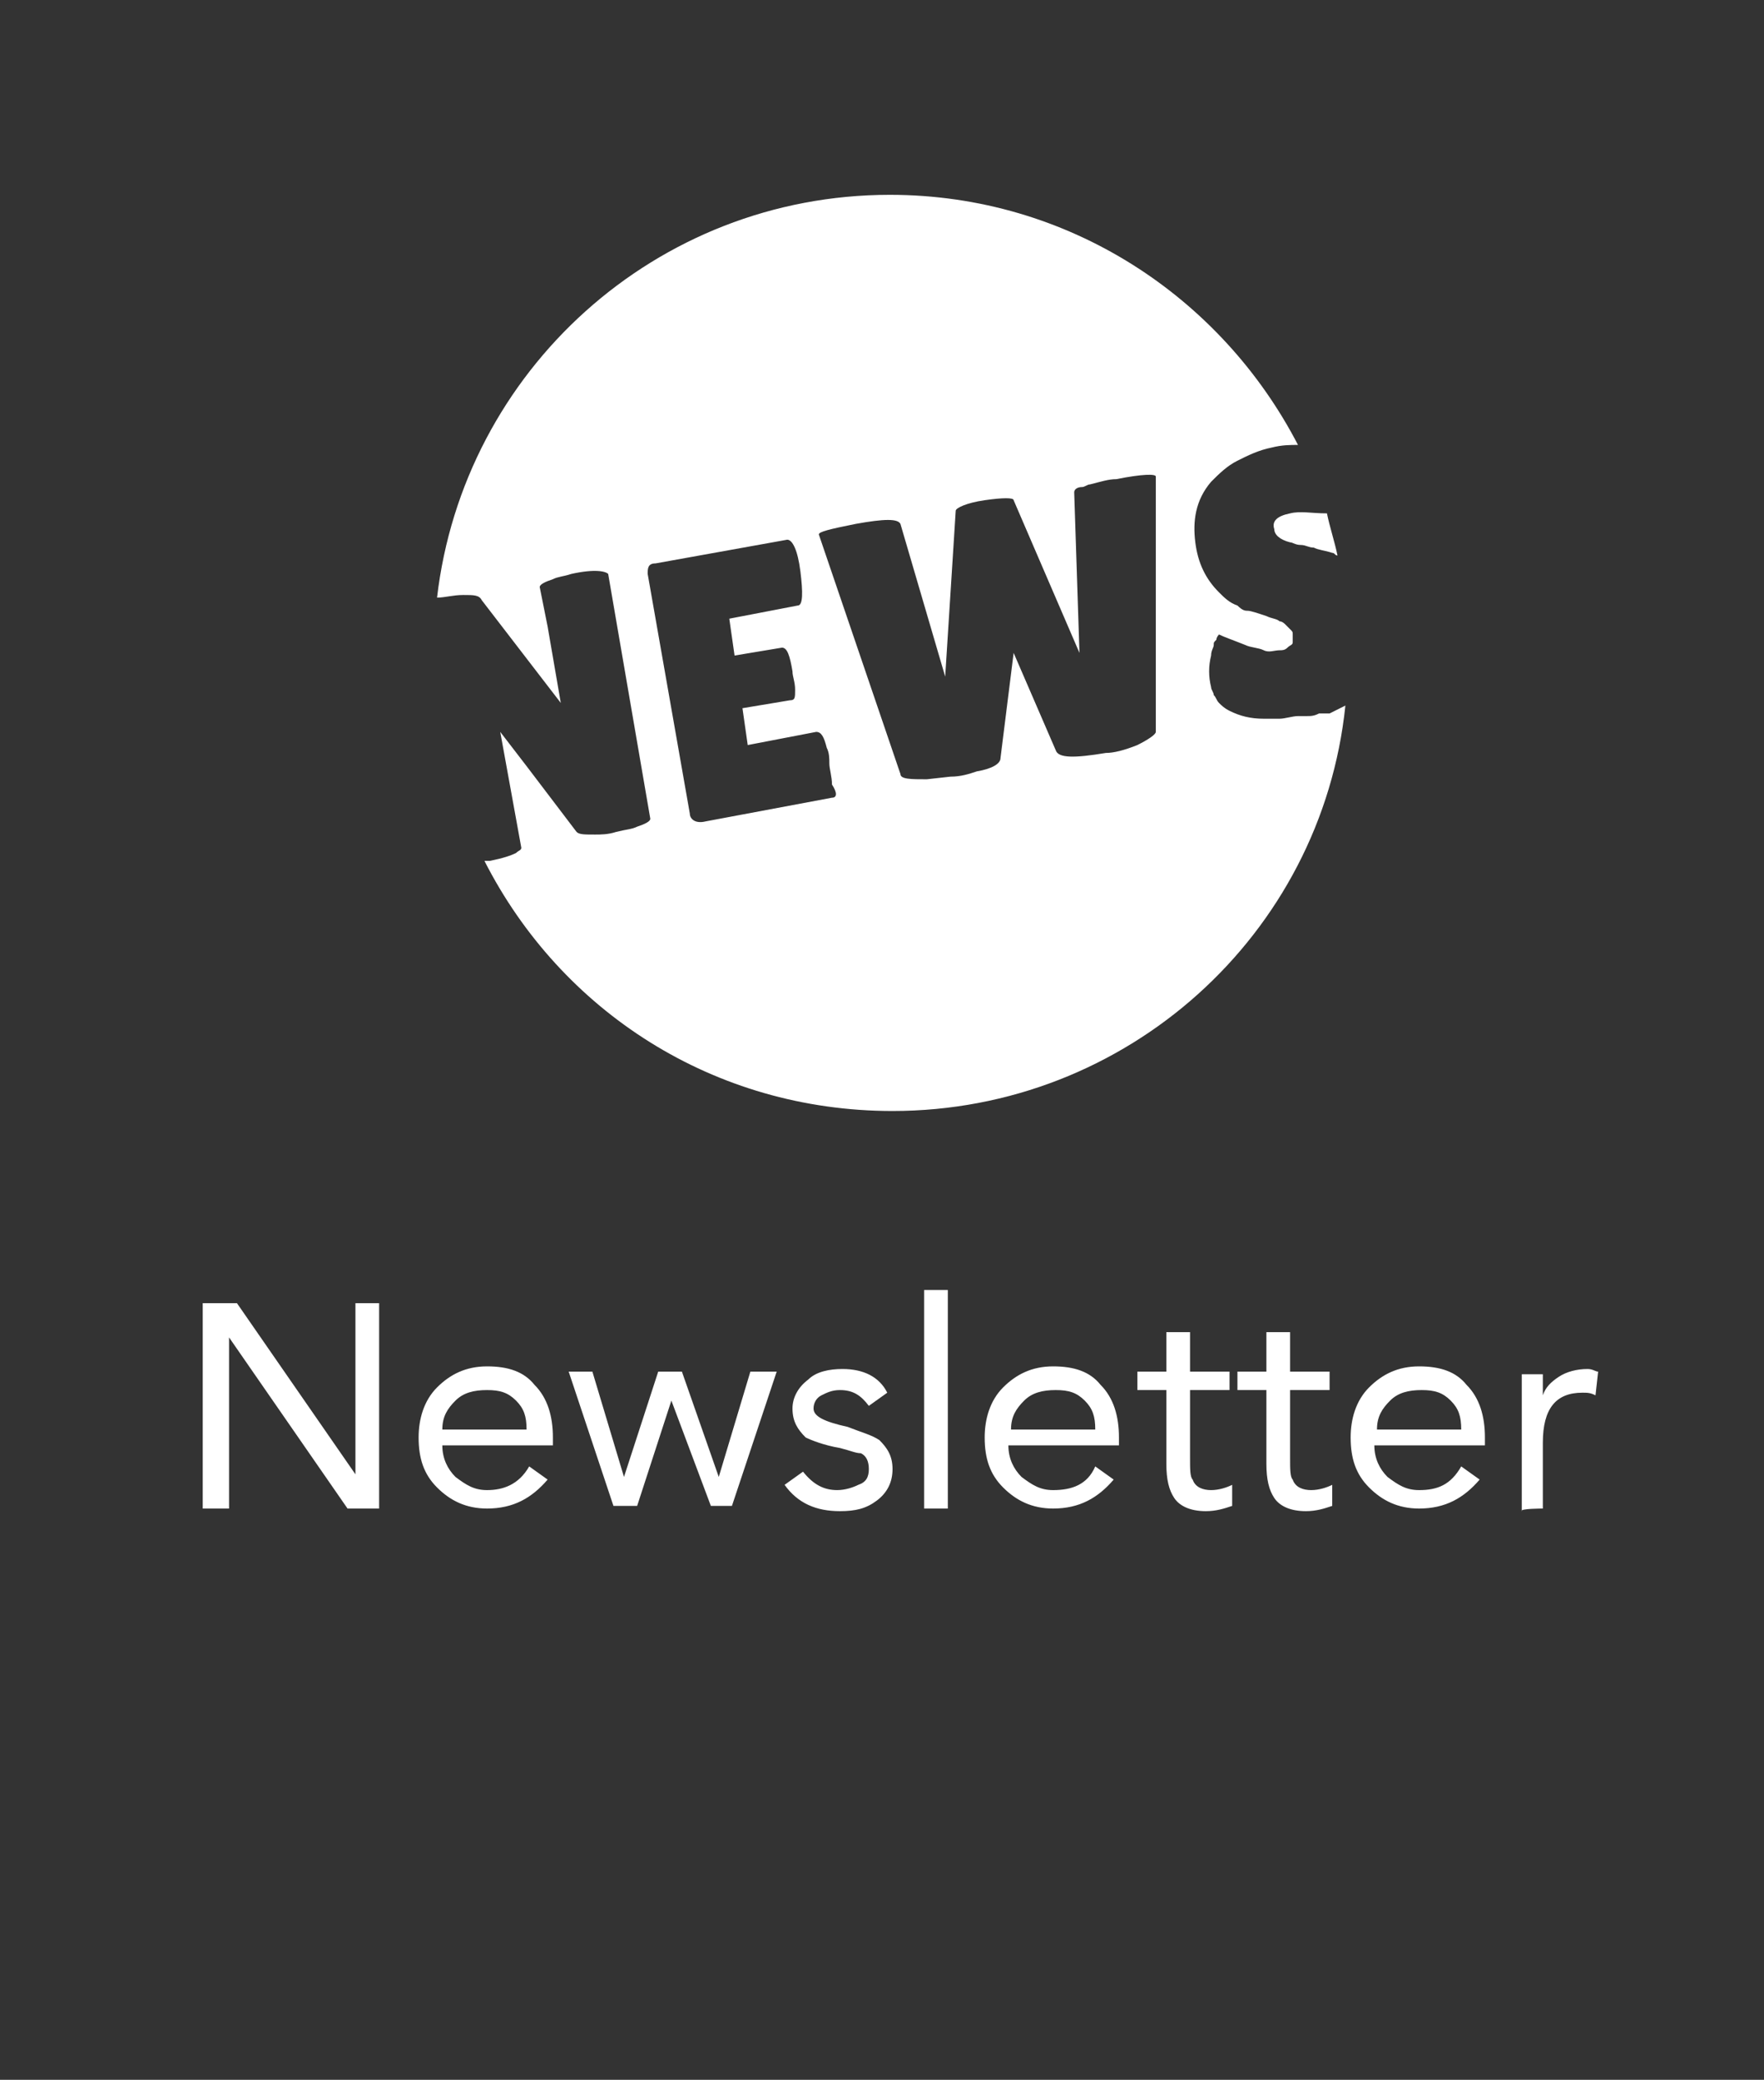
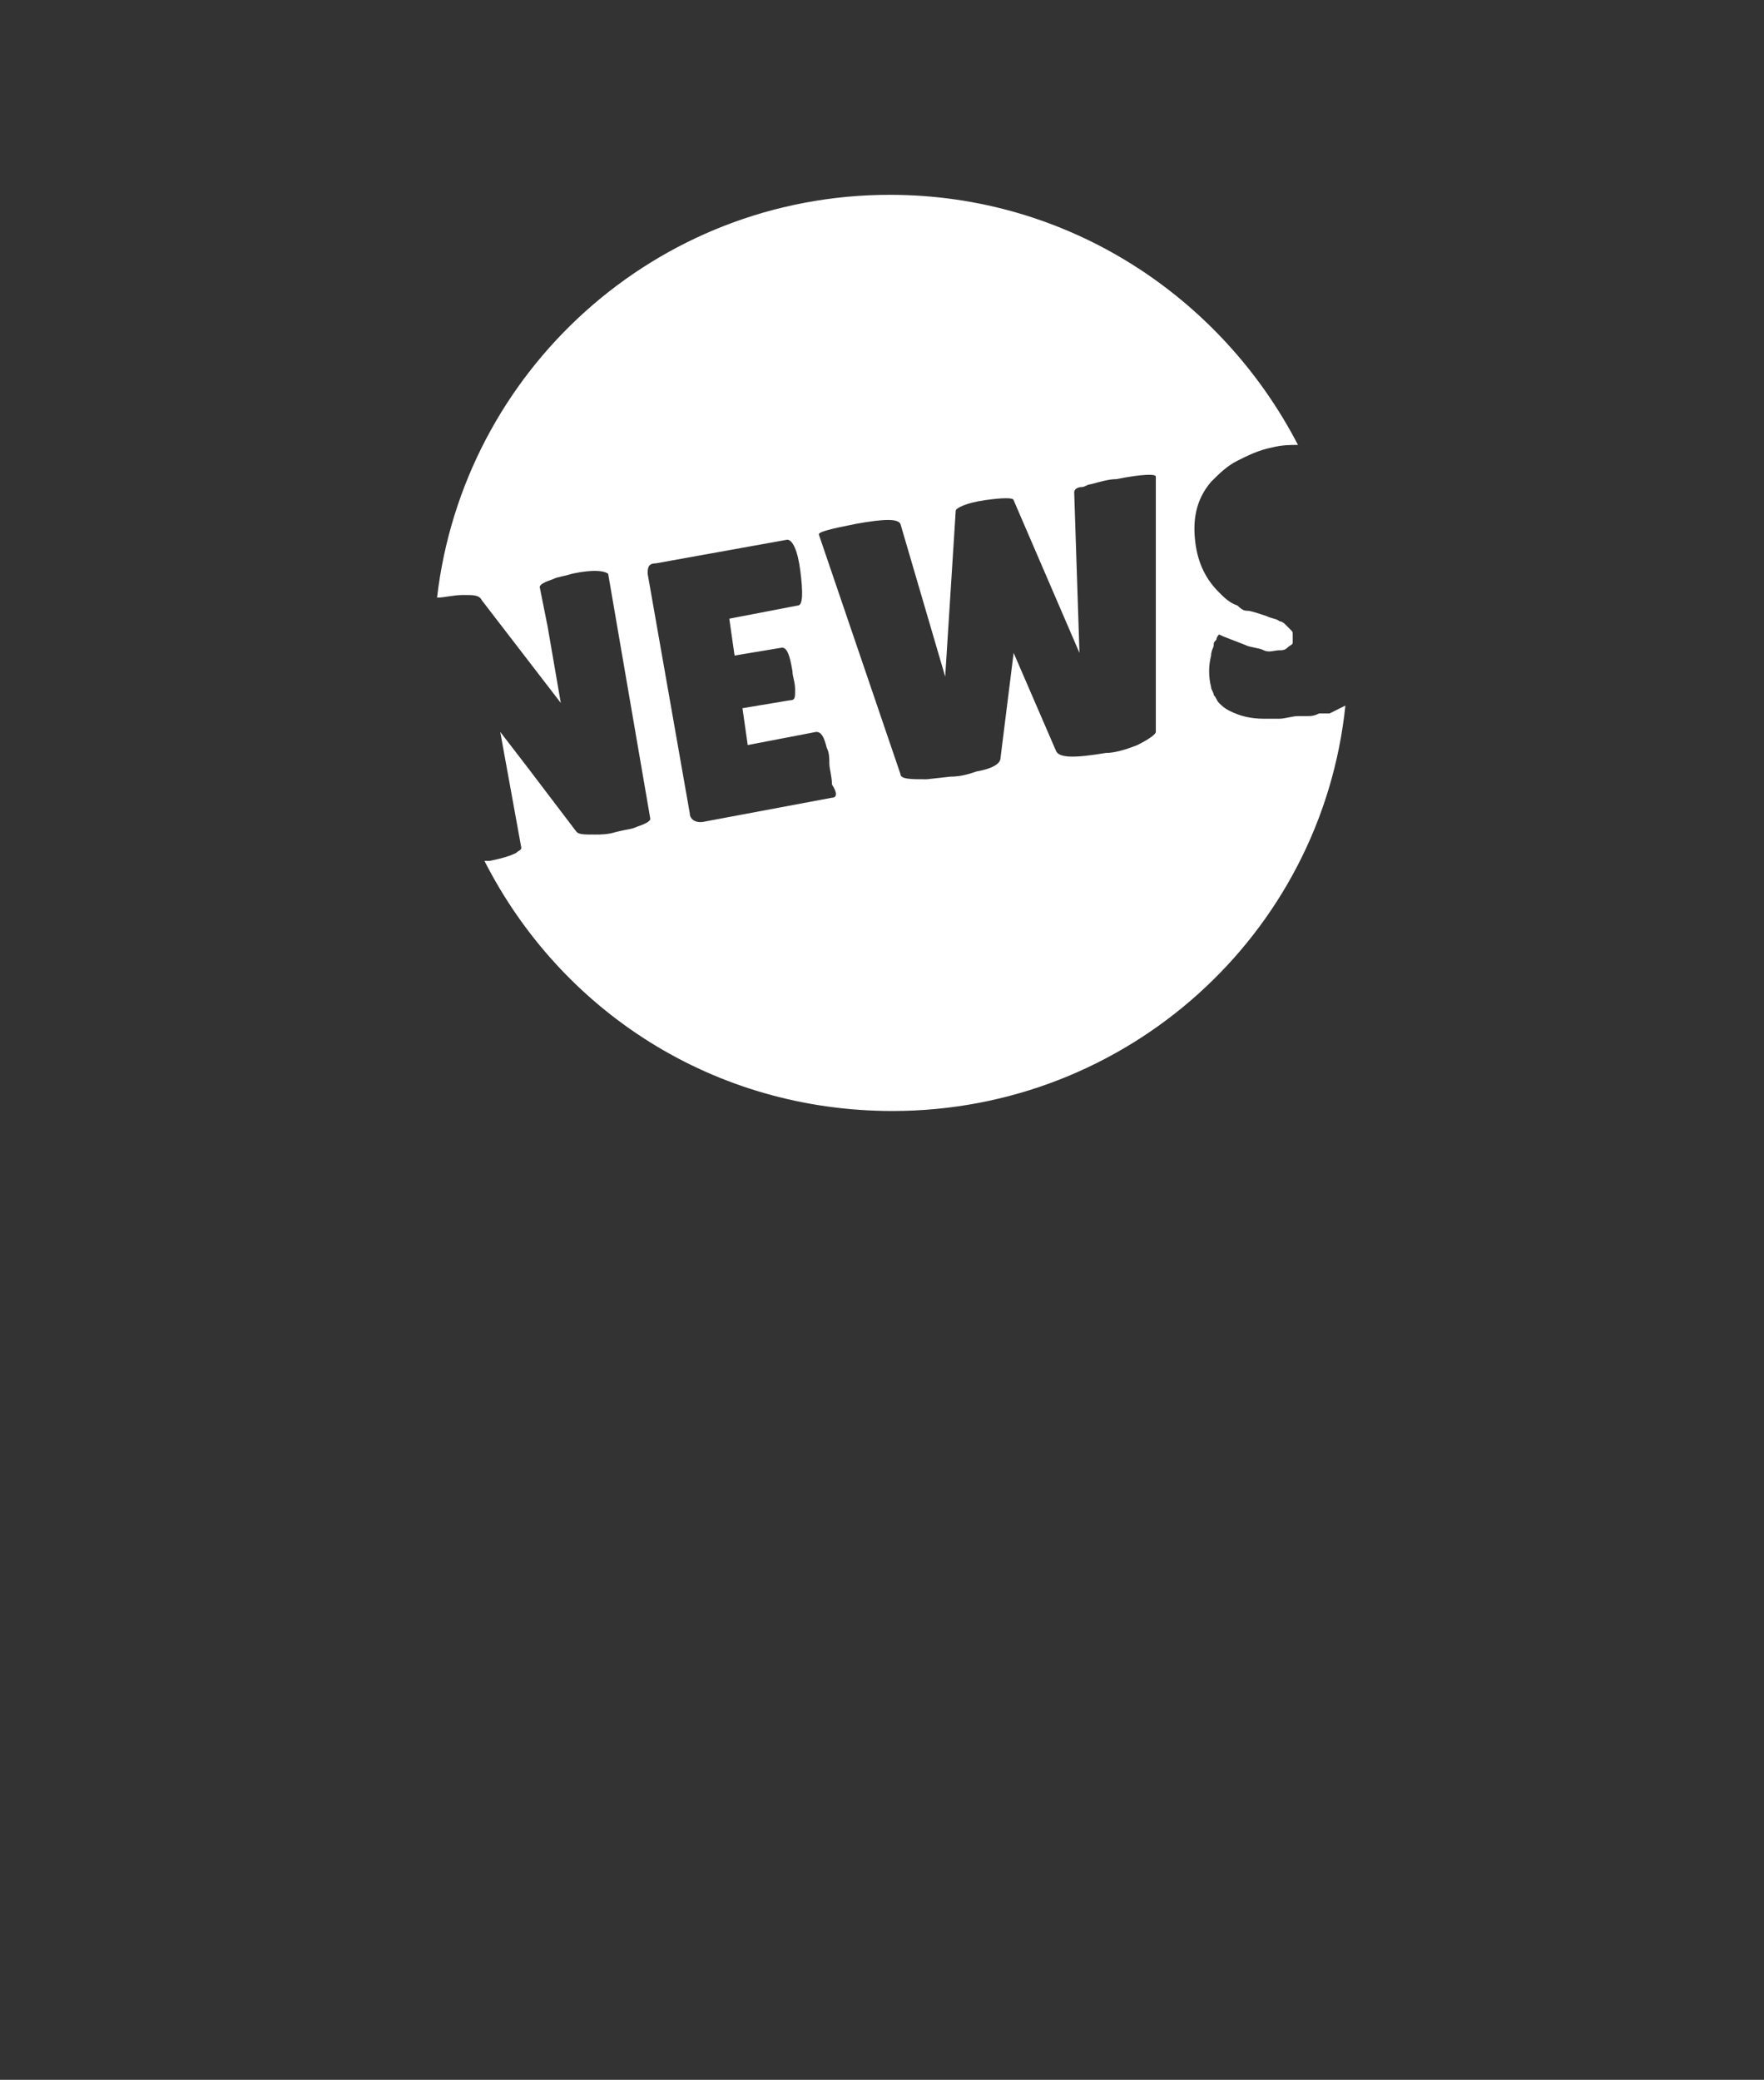
<svg xmlns="http://www.w3.org/2000/svg" version="1.1" id="Ebene_1" x="0px" y="0px" viewBox="0 0 67 79" style="enable-background:new 0 0 67 79;" xml:space="preserve">
  <rect x="0" y="0" width="67" height="79" fill="#333333" stroke="none" />
  <style type="text/css">
	.st0{opacity:0;fill:#FFFFFF;}
	.st1{fill:#FFFFFF;}
</style>
  <path class="st0" d="M9,0c0,0-9,0-9,9v61c0,0,0,9,9,9h49c0,0,9,0,9-9V9c0,0,0-9-9-9H9z" />
-   <path class="st1" d="M49,19.5c-0.5,0.1-0.7,0.3-0.6,0.6c0,0.2,0.2,0.4,0.6,0.5c0.1,0,0.2,0.1,0.4,0.1c0.2,0,0.3,0.1,0.5,0.1  c0.2,0.1,0.4,0.1,0.7,0.2c0.1,0,0.1,0.1,0.2,0.1c-0.1-0.5-0.3-1.1-0.4-1.6C49.8,19.5,49.4,19.4,49,19.5" />
  <g>
    <path class="st1" d="M50.1,27.1c-0.2,0.1-0.3,0.1-0.5,0.1c-0.1,0-0.2,0-0.3,0c-0.2,0-0.5,0.1-0.7,0.1c-0.2,0-0.4,0-0.6,0   c-0.5,0-0.9-0.1-1.3-0.3c-0.2-0.1-0.3-0.2-0.4-0.3c-0.1-0.1-0.1-0.2-0.2-0.3c0-0.1-0.1-0.2-0.1-0.3c-0.1-0.4-0.1-0.8,0-1.2   c0-0.2,0.1-0.3,0.1-0.4c0-0.1,0-0.1,0.1-0.2c0-0.1,0.1-0.2,0.1-0.2l0,0c0,0,0,0,0,0c0.2,0.1,0.5,0.2,1,0.4c0.2,0.1,0.5,0.1,0.7,0.2   s0.4,0,0.6,0c0.1,0,0.2,0,0.3-0.1c0.1-0.1,0.2-0.1,0.2-0.2c0-0.1,0-0.2,0-0.3c0-0.1,0-0.1-0.1-0.2s-0.1-0.1-0.2-0.2   c0,0-0.1-0.1-0.2-0.1c-0.1-0.1-0.3-0.1-0.5-0.2c-0.3-0.1-0.6-0.2-0.7-0.2S47.2,23.2,47,23c-0.3-0.1-0.5-0.3-0.7-0.5   c-0.5-0.5-0.8-1.1-0.9-1.9c-0.1-0.8,0-1.6,0.6-2.3c0.3-0.3,0.6-0.6,1-0.8c0.4-0.2,0.8-0.4,1.3-0.5c0.4-0.1,0.7-0.1,1-0.1   c-2.9-5.6-8.7-9.5-15.5-9.5c-8.9,0-16.2,6.7-17.2,15.3c0.3,0,0.6-0.1,1-0.1c0,0,0,0,0,0l0,0c0,0,0,0,0,0c0.4,0,0.6,0,0.7,0.2l3,3.9   l-0.5-2.9l-0.3-1.5c0-0.1,0.2-0.2,0.5-0.3c0.2-0.1,0.4-0.1,0.7-0.2c0.9-0.2,1.3-0.1,1.4,0l1.6,9.3c0,0.1-0.2,0.2-0.5,0.3   c-0.2,0.1-0.4,0.1-0.8,0.2c-0.3,0.1-0.6,0.1-0.8,0.1c-0.4,0-0.6,0-0.7-0.1L20,29.1l-1-1.3l0.8,4.4c0,0.1-0.1,0.1-0.2,0.2   c-0.2,0.1-0.5,0.2-1,0.3c0,0,0,0,0,0c-0.1,0-0.1,0-0.2,0c2.9,5.7,8.7,9.5,15.5,9.5c8.9,0,16.3-6.7,17.2-15.4   c-0.2,0.1-0.4,0.2-0.6,0.3C50.3,27.1,50.2,27.1,50.1,27.1z M31.6,30.3l-4.8,0.9c-0.4,0.1-0.6-0.1-0.6-0.3l-1.6-9.1   c0-0.2,0-0.4,0.3-0.4l5-0.9c0.2,0,0.4,0.4,0.5,1.2c0.1,0.8,0.1,1.3-0.1,1.3l-2.6,0.5l0.2,1.4l1.8-0.3c0.2,0,0.3,0.3,0.4,0.9   c0,0.2,0.1,0.4,0.1,0.7c0,0.3,0,0.4-0.2,0.4l-1.8,0.3l0.2,1.4l2.6-0.5c0.2,0,0.3,0.2,0.4,0.6c0.1,0.2,0.1,0.4,0.1,0.6   s0.1,0.5,0.1,0.8C31.8,30.1,31.8,30.3,31.6,30.3z M43.9,27.8c0,0.1-0.3,0.3-0.7,0.5c-0.5,0.2-0.9,0.3-1.2,0.3   c-1.2,0.2-1.8,0.2-1.9-0.1l-1.6-3.7l-0.1,0.8L38,28.8c0,0.2-0.3,0.4-0.9,0.5c-0.3,0.1-0.6,0.2-1,0.2l-0.9,0.1c-0.6,0-1,0-1-0.2   l-3.1-9.1c0,0,0,0,0,0v0c0-0.1,0.4-0.2,1.4-0.4c1.1-0.2,1.6-0.2,1.7,0l1.7,5.8l0.4-6.3c0-0.1,0.4-0.3,1.1-0.4s1.1-0.1,1.1,0   l2.5,5.8l-0.2-6.1v0c0-0.1,0.1-0.2,0.3-0.2c0.1,0,0.2-0.1,0.3-0.1c0.4-0.1,0.7-0.2,1-0.2c1-0.2,1.5-0.2,1.5-0.1L43.9,27.8z" />
  </g>
-   <path class="st1" d="M58.6,57.3v-2.5c0-1.3,0.5-1.9,1.5-1.9c0.2,0,0.3,0,0.5,0.1l0.1-0.9c-0.1,0-0.2-0.1-0.4-0.1  c-0.4,0-0.8,0.1-1.1,0.3c-0.3,0.2-0.5,0.4-0.6,0.7h0c0-0.1,0-0.2,0-0.4c0-0.2,0-0.3,0-0.4h-0.8c0,0.1,0,0.3,0,0.6c0,0.3,0,0.5,0,0.7  v3.9C57.7,57.3,58.6,57.3,58.6,57.3z M52.8,53.2c0.3-0.3,0.7-0.4,1.2-0.4s0.8,0.1,1.1,0.4c0.3,0.3,0.4,0.6,0.4,1.1h-3.2  C52.3,53.8,52.5,53.5,52.8,53.2 M53.9,56.6c-0.5,0-0.8-0.2-1.2-0.5c-0.3-0.3-0.5-0.7-0.5-1.2h4.2v-0.3c0-0.8-0.2-1.5-0.7-2  c-0.4-0.5-1-0.7-1.8-0.7c-0.8,0-1.4,0.3-1.9,0.8c-0.5,0.5-0.7,1.2-0.7,1.9c0,0.8,0.2,1.4,0.7,1.9c0.5,0.5,1.1,0.8,1.9,0.8  c1,0,1.7-0.4,2.3-1.1l-0.7-0.5C55.1,56.4,54.6,56.6,53.9,56.6 M49,52.1v-1.5h-0.9v1.5h-1.1v0.7h1.1v2.8c0,0.6,0.1,1,0.3,1.3  c0.2,0.3,0.6,0.5,1.2,0.5c0.4,0,0.7-0.1,1-0.2l0-0.8c-0.2,0.1-0.5,0.2-0.8,0.2c-0.3,0-0.6-0.1-0.7-0.4c-0.1-0.1-0.1-0.4-0.1-0.8  v-2.6h1.5v-0.7H49z M45.2,52.1v-1.5h-0.9v1.5h-1.1v0.7h1.1v2.8c0,0.6,0.1,1,0.3,1.3c0.2,0.3,0.6,0.5,1.2,0.5c0.4,0,0.7-0.1,1-0.2  l0-0.8c-0.2,0.1-0.5,0.2-0.8,0.2c-0.3,0-0.6-0.1-0.7-0.4c-0.1-0.1-0.1-0.4-0.1-0.8v-2.6h1.5v-0.7H45.2z M38.9,53.2  c0.3-0.3,0.7-0.4,1.2-0.4s0.8,0.1,1.1,0.4c0.3,0.3,0.4,0.6,0.4,1.1h-3.2C38.4,53.8,38.6,53.5,38.9,53.2 M40,56.6  c-0.5,0-0.8-0.2-1.2-0.5c-0.3-0.3-0.5-0.7-0.5-1.2h4.2v-0.3c0-0.8-0.2-1.5-0.7-2c-0.4-0.5-1-0.7-1.8-0.7c-0.8,0-1.4,0.3-1.9,0.8  c-0.5,0.5-0.7,1.2-0.7,1.9c0,0.8,0.2,1.4,0.7,1.9c0.5,0.5,1.1,0.8,1.9,0.8c1,0,1.7-0.4,2.3-1.1l-0.7-0.5  C41.3,56.4,40.7,56.6,40,56.6 M36,49h-0.9v8.3H36V49z M31.9,57.4c0.6,0,1-0.1,1.4-0.4c0.4-0.3,0.6-0.7,0.6-1.2  c0-0.5-0.2-0.8-0.5-1.1c-0.3-0.2-0.7-0.3-1.2-0.5c-0.9-0.2-1.3-0.4-1.3-0.7c0-0.2,0.1-0.4,0.3-0.5c0.2-0.1,0.4-0.2,0.7-0.2  c0.5,0,0.8,0.2,1.1,0.6l0.7-0.5C33.4,52.3,32.8,52,32,52c-0.5,0-1,0.1-1.3,0.4c-0.4,0.3-0.6,0.7-0.6,1.1c0,0.5,0.2,0.8,0.5,1.1  c0.2,0.1,0.7,0.3,1.3,0.4c0.4,0.1,0.6,0.2,0.8,0.2c0.2,0.1,0.3,0.3,0.3,0.6c0,0.3-0.1,0.5-0.4,0.6c-0.2,0.1-0.5,0.2-0.8,0.2  c-0.5,0-0.9-0.2-1.3-0.7l-0.7,0.5C30.3,57.1,31,57.4,31.9,57.4 M28.5,52.1l-1.2,4h0l-1.4-4h-0.9l-1.3,4h0l-1.2-4h-0.9l1.7,5.1h0.9  l1.3-4h0l1.5,4h0.8l1.7-5.1H28.5z M17.3,53.2c0.3-0.3,0.7-0.4,1.2-0.4c0.5,0,0.8,0.1,1.1,0.4c0.3,0.3,0.4,0.6,0.4,1.1h-3.2  C16.8,53.8,17,53.5,17.3,53.2 M18.5,56.6c-0.5,0-0.8-0.2-1.2-0.5c-0.3-0.3-0.5-0.7-0.5-1.2h4.2v-0.3c0-0.8-0.2-1.5-0.7-2  c-0.4-0.5-1-0.7-1.8-0.7c-0.8,0-1.4,0.3-1.9,0.8c-0.5,0.5-0.7,1.2-0.7,1.9c0,0.8,0.2,1.4,0.7,1.9c0.5,0.5,1.1,0.8,1.9,0.8  c1,0,1.7-0.4,2.3-1.1l-0.7-0.5C19.7,56.4,19.1,56.6,18.5,56.6 M8.7,57.3v-6.5l4.5,6.5h1.2v-7.8h-0.9V56l-4.5-6.5H7.7v7.8  C7.7,57.3,8.7,57.3,8.7,57.3z" />
</svg>